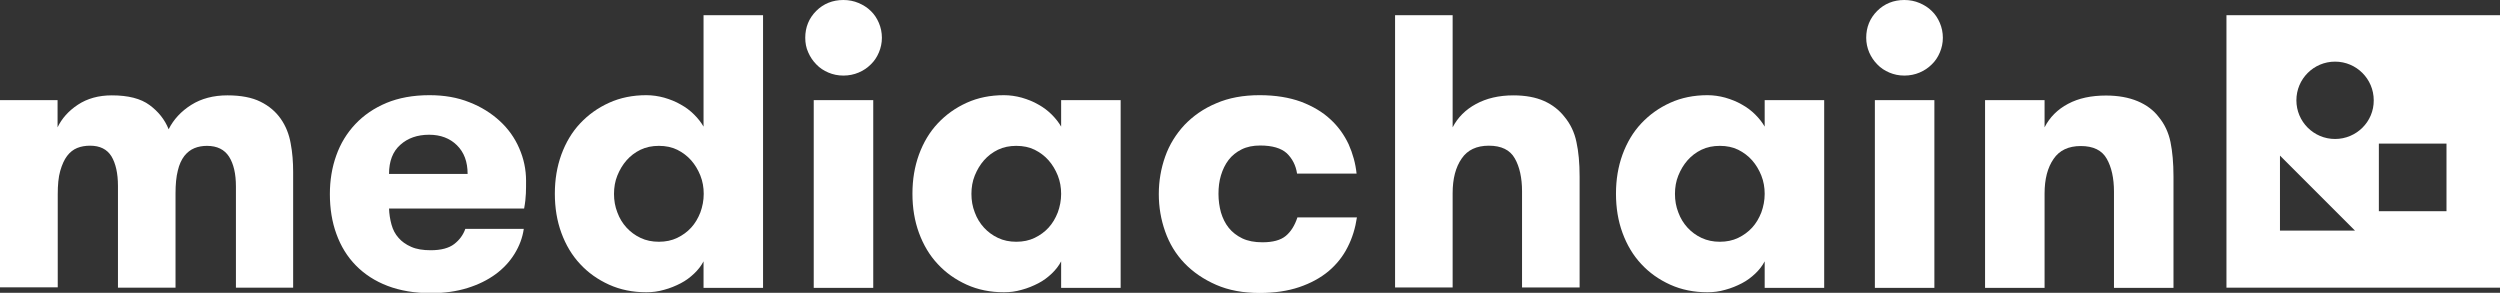
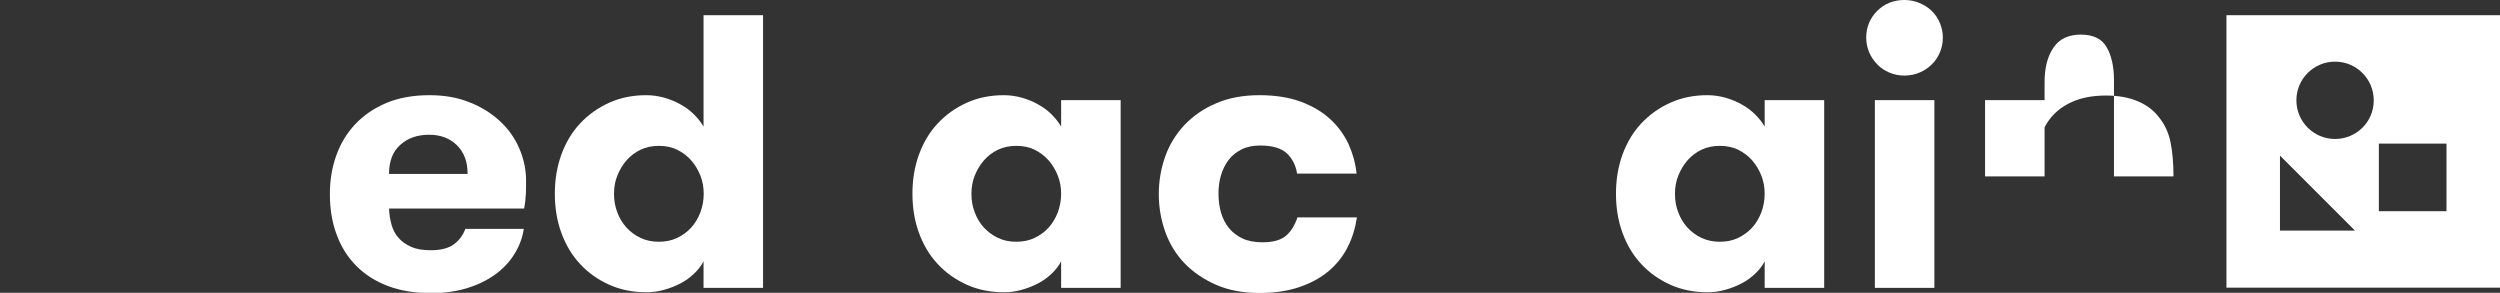
<svg xmlns="http://www.w3.org/2000/svg" version="1.1" id="Layer_1" x="0px" y="0px" viewBox="0 0 1415.7 165.8" style="enable-background:new 0 0 1415.7 165.8;" xml:space="preserve" width="1415.7" height="165.8">
  <rect x="0" y="0" width="1415.7" height="165.8" fill="#333333" stroke="none" />
  <style type="text/css">
	.st0{fill:#FFFFFF;}
</style>
  <path class="st0" d="M1260.8,8.6v154.3h154.9V8.6H1260.8z M1291.1,130.6V88.1l42.5,42.5H1291.1z M1322.3,78.7  c-12.1,0-21.9-9.8-21.9-21.9c0-12.1,9.8-21.9,21.9-21.9c12.1,0,21.9,9.8,21.9,21.9C1344.3,68.9,1334.4,78.7,1322.3,78.7z   M1385.4,119.6h-38.3V81.3h38.3V119.6z" />
-   <path class="st0" d="M133.6,162.9v-57.3c0-7.2-1.3-12.8-3.9-16.9c-2.6-4-6.7-6.1-12.5-6.1c-2.5,0-4.9,0.4-7.1,1.3s-4.1,2.4-5.7,4.4  c-1.6,2.1-2.9,4.8-3.7,8.3c-0.9,3.5-1.3,7.8-1.3,12.9v53.4H66.8v-57.6c0-7.2-1.3-12.8-3.7-16.8c-2.5-4-6.5-6-12.1-6  c-2.6,0-5.1,0.4-7.3,1.3c-2.2,0.9-4.1,2.4-5.7,4.5c-1.6,2.1-2.9,5-3.9,8.5c-1,3.5-1.4,7.9-1.4,13.2v52.7H0V56.7h32.6v15.4  c2.4-5,6.2-9.3,11.5-12.8c5.3-3.5,11.7-5.3,19.2-5.3c9.3,0,16.4,1.8,21.4,5.5c5,3.7,8.6,8.2,10.8,13.7c2.8-5.6,7.1-10.2,12.8-13.8  c5.7-3.6,12.6-5.4,20.5-5.4c7.6,0,13.9,1.2,18.7,3.6c4.9,2.4,8.7,5.7,11.5,9.7c2.8,4,4.7,8.7,5.6,13.9c1,5.2,1.4,10.6,1.4,16.2v65.5  H133.6z" />
  <path class="st0" d="M220.3,118c0.1,3.2,0.6,6.3,1.4,9.2c0.8,2.9,2.1,5.4,4,7.5c1.8,2.1,4.2,3.8,7.2,5.1c2.9,1.3,6.6,1.9,11,1.9  c5.9,0,10.3-1.2,13.3-3.5c3-2.3,5.1-5.2,6.3-8.6h33.1c-0.7,5-2.5,9.7-5.2,14.1c-2.7,4.4-6.3,8.3-10.8,11.6  c-4.5,3.3-9.8,5.9-15.9,7.8c-6.1,1.9-13,2.9-20.6,2.9c-9.3,0-17.5-1.4-24.6-4.1c-7.1-2.7-13.1-6.6-18-11.6c-4.9-5-8.5-10.9-11-17.8  c-2.5-6.8-3.7-14.4-3.7-22.6c0-7.8,1.2-15.1,3.6-21.8c2.4-6.8,6-12.7,10.8-17.8c4.8-5.1,10.7-9.1,17.6-12c7-2.9,15.1-4.4,24.4-4.4  c8.4,0,15.9,1.3,22.6,4c6.7,2.6,12.4,6.2,17.2,10.6c4.8,4.4,8.5,9.6,11,15.4c2.6,5.9,3.9,12.1,3.9,18.5c0,2.2,0,4.6-0.1,7.1  c-0.1,2.5-0.4,5.4-1,8.6H220.3z M243,76.3c-6.6,0-12.1,1.9-16.3,5.7c-4.3,3.8-6.4,9.3-6.4,16.5h44.5c0-6.9-2-12.3-6.1-16.3  C254.7,78.3,249.5,76.3,243,76.3z" />
  <path class="st0" d="M398.4,148c-1.3,2.5-3.1,4.8-5.3,6.9c-2.2,2.1-4.7,4-7.6,5.5c-2.9,1.5-6,2.8-9.4,3.7c-3.4,1-6.8,1.4-10.1,1.4  c-7.6,0-14.7-1.4-21.1-4.3c-6.4-2.9-11.9-6.8-16.4-11.7c-4.6-4.9-8.1-10.8-10.6-17.6c-2.5-6.8-3.7-14.2-3.7-22.2s1.2-15.3,3.7-22.2  c2.5-6.8,6-12.7,10.6-17.6c4.6-4.9,10-8.8,16.4-11.7c6.4-2.9,13.4-4.3,21.1-4.3c3.4,0,6.8,0.5,10.1,1.4c3.4,1,6.5,2.2,9.4,3.9  c2.9,1.6,5.4,3.5,7.6,5.7c2.2,2.2,4,4.5,5.3,6.8V8.6h33.7v154.4h-33.7V148z M373.1,136.9c3.8,0,7.3-0.7,10.4-2.2  c3.1-1.5,5.7-3.4,7.9-5.8c2.2-2.4,3.9-5.3,5.2-8.6c1.2-3.3,1.9-6.8,1.9-10.5c0-3.7-0.6-7.1-1.9-10.4c-1.3-3.2-3-6.1-5.2-8.6  c-2.2-2.5-4.9-4.5-7.9-6c-3.1-1.5-6.5-2.2-10.4-2.2c-3.8,0-7.3,0.7-10.4,2.2c-3.1,1.5-5.7,3.5-7.9,6c-2.2,2.5-3.9,5.4-5.2,8.6  c-1.3,3.2-1.9,6.7-1.9,10.4c0,3.7,0.6,7.2,1.9,10.5c1.2,3.3,3,6.2,5.2,8.6c2.2,2.4,4.9,4.4,7.9,5.8  C365.8,136.2,369.3,136.9,373.1,136.9z" />
-   <path class="st0" d="M456,21.4c0-6,2.1-11.1,6.2-15.2c4.1-4.1,9.3-6.2,15.4-6.2c3.1,0,6,0.6,8.6,1.7s5,2.6,6.9,4.5  c2,1.9,3.5,4.2,4.6,6.8s1.7,5.4,1.7,8.4c0,2.9-0.6,5.7-1.7,8.3c-1.1,2.6-2.6,4.9-4.6,6.8c-2,2-4.3,3.5-6.9,4.6s-5.5,1.7-8.6,1.7  c-3.1,0-5.9-0.6-8.5-1.7c-2.6-1.1-4.9-2.6-6.8-4.6c-2-2-3.5-4.3-4.6-6.8C456.5,27.1,456,24.3,456,21.4z M460.8,56.7h33.7v106.3  h-33.7V56.7z" />
  <path class="st0" d="M634.6,56.7v106.3h-33.7v-15c-1.3,2.5-3.1,4.8-5.3,6.9c-2.2,2.1-4.7,4-7.6,5.5c-2.9,1.5-6,2.8-9.4,3.7  c-3.4,1-6.8,1.4-10.1,1.4c-7.6,0-14.7-1.4-21.1-4.3c-6.4-2.9-11.9-6.8-16.4-11.7c-4.6-4.9-8.1-10.8-10.6-17.6  c-2.5-6.8-3.7-14.2-3.7-22.2s1.2-15.3,3.7-22.2c2.5-6.8,6-12.7,10.6-17.6c4.6-4.9,10-8.8,16.4-11.7c6.4-2.9,13.4-4.3,21.1-4.3  c3.4,0,6.8,0.5,10.1,1.4c3.4,1,6.5,2.2,9.4,3.9c2.9,1.6,5.4,3.5,7.6,5.7c2.2,2.2,4,4.5,5.3,6.8V56.7H634.6z M575.5,136.9  c3.8,0,7.3-0.7,10.4-2.2c3.1-1.5,5.7-3.4,7.9-5.8c2.2-2.4,3.9-5.3,5.2-8.6c1.2-3.3,1.9-6.8,1.9-10.5c0-3.7-0.6-7.1-1.9-10.4  c-1.3-3.2-3-6.1-5.2-8.6c-2.2-2.5-4.9-4.5-7.9-6c-3.1-1.5-6.5-2.2-10.4-2.2c-3.8,0-7.3,0.7-10.4,2.2c-3.1,1.5-5.7,3.5-7.9,6  c-2.2,2.5-3.9,5.4-5.2,8.6c-1.3,3.2-1.9,6.7-1.9,10.4c0,3.7,0.6,7.2,1.9,10.5c1.2,3.3,3,6.2,5.2,8.6c2.2,2.4,4.9,4.4,7.9,5.8  C568.2,136.2,571.7,136.9,575.5,136.9z" />
  <path class="st0" d="M734.5,98.3c-0.7-4.7-2.7-8.5-5.8-11.5c-3.2-2.9-8.2-4.4-15.1-4.4c-4,0-7.5,0.7-10.5,2.2c-3,1.5-5.5,3.5-7.4,6  c-1.9,2.5-3.3,5.4-4.3,8.7c-1,3.3-1.4,6.8-1.4,10.5c0,3.7,0.5,7.2,1.4,10.5c1,3.3,2.4,6.2,4.4,8.7c2,2.5,4.6,4.5,7.7,6  c3.2,1.5,6.9,2.2,11.4,2.2c5.9,0,10.3-1.2,13.2-3.6c2.9-2.4,5.1-5.9,6.6-10.5h33.7c-0.9,6-2.6,11.7-5.3,16.9  c-2.6,5.2-6.2,9.7-10.8,13.6c-4.6,3.8-10.1,6.8-16.6,9c-6.5,2.2-14,3.3-22.4,3.3c-9.3,0-17.5-1.5-24.6-4.6  c-7.1-3.1-13.1-7.2-18-12.3c-4.9-5.1-8.5-11.1-10.9-17.9c-2.4-6.8-3.6-13.8-3.6-21.2c0-7.3,1.2-14.4,3.6-21.2  c2.4-6.8,6.1-12.7,10.9-17.9c4.9-5.1,10.8-9.3,18-12.3c7.1-3.1,15.3-4.6,24.6-4.6c9,0,16.8,1.3,23.4,3.7c6.6,2.5,12.2,5.8,16.6,9.9  c4.5,4.1,7.9,8.9,10.4,14.2c2.4,5.4,3.9,10.9,4.5,16.6H734.5z" />
-   <path class="st0" d="M790,8.6h32.6v63.5c2.9-5.6,7.3-10,13.2-13.2c5.9-3.2,12.9-4.9,21.2-4.9c6.9,0,12.7,1.1,17.4,3.2  c4.7,2.1,8.5,5.1,11.5,8.9c3.4,4.1,5.7,8.9,6.8,14.3c1.2,5.4,1.8,12,1.8,19.6v62.8h-32.6v-54.5c0-7.6-1.4-13.9-4.1-18.6  c-2.7-4.8-7.6-7.2-14.7-7.2c-6.9,0-12.1,2.4-15.4,7.3c-3.4,4.9-5.1,11.4-5.1,19.6v53.4H790V8.6z" />
  <path class="st0" d="M1033,56.7v106.3h-33.7v-15c-1.3,2.5-3.1,4.8-5.3,6.9c-2.2,2.1-4.7,4-7.6,5.5c-2.9,1.5-6,2.8-9.4,3.7  c-3.4,1-6.8,1.4-10.1,1.4c-7.6,0-14.7-1.4-21.1-4.3c-6.4-2.9-11.9-6.8-16.4-11.7c-4.6-4.9-8.1-10.8-10.6-17.6  c-2.5-6.8-3.7-14.2-3.7-22.2s1.2-15.3,3.7-22.2c2.5-6.8,6-12.7,10.6-17.6c4.6-4.9,10-8.8,16.4-11.7c6.4-2.9,13.4-4.3,21.1-4.3  c3.4,0,6.8,0.5,10.1,1.4c3.4,1,6.5,2.2,9.4,3.9c2.9,1.6,5.4,3.5,7.6,5.7c2.2,2.2,4,4.5,5.3,6.8V56.7H1033z M973.9,136.9  c3.8,0,7.3-0.7,10.4-2.2c3.1-1.5,5.7-3.4,7.9-5.8c2.2-2.4,3.9-5.3,5.2-8.6c1.2-3.3,1.9-6.8,1.9-10.5c0-3.7-0.6-7.1-1.9-10.4  c-1.3-3.2-3-6.1-5.2-8.6c-2.2-2.5-4.9-4.5-7.9-6c-3.1-1.5-6.5-2.2-10.4-2.2c-3.8,0-7.3,0.7-10.4,2.2c-3.1,1.5-5.7,3.5-7.9,6  c-2.2,2.5-3.9,5.4-5.2,8.6c-1.3,3.2-1.9,6.7-1.9,10.4c0,3.7,0.6,7.2,1.9,10.5c1.2,3.3,3,6.2,5.2,8.6c2.2,2.4,4.9,4.4,7.9,5.8  C966.7,136.2,970.1,136.9,973.9,136.9z" />
  <path class="st0" d="M1056.8,21.4c0-6,2.1-11.1,6.2-15.2c4.1-4.1,9.3-6.2,15.4-6.2c3.1,0,6,0.6,8.6,1.7s5,2.6,6.9,4.5  c2,1.9,3.5,4.2,4.6,6.8s1.7,5.4,1.7,8.4c0,2.9-0.6,5.7-1.7,8.3c-1.1,2.6-2.6,4.9-4.6,6.8c-2,2-4.3,3.5-6.9,4.6s-5.5,1.7-8.6,1.7  c-3.1,0-5.9-0.6-8.5-1.7c-2.6-1.1-4.9-2.6-6.8-4.6c-2-2-3.5-4.3-4.6-6.8C1057.4,27.1,1056.8,24.3,1056.8,21.4z M1061.7,56.7h33.7  v106.3h-33.7V56.7z" />
-   <path class="st0" d="M1124.1,56.7h33.7v15.4c2.9-5.7,7.4-10.2,13.3-13.3c6-3.2,13.1-4.7,21.5-4.7c6.9,0,12.9,1.1,17.9,3.2  c5,2.1,9,5.1,11.9,8.9c3.4,4.1,5.6,8.9,6.7,14.2c1.1,5.4,1.7,11.9,1.7,19.5v63.1h-33.7v-54.5c0-7.6-1.4-13.9-4.1-18.6  c-2.7-4.8-7.6-7.2-14.7-7.2c-6.9,0-12.1,2.4-15.4,7.3c-3.4,4.9-5.1,11.4-5.1,19.6v53.4h-33.7V56.7z" />
+   <path class="st0" d="M1124.1,56.7h33.7v15.4c2.9-5.7,7.4-10.2,13.3-13.3c6-3.2,13.1-4.7,21.5-4.7c6.9,0,12.9,1.1,17.9,3.2  c5,2.1,9,5.1,11.9,8.9c3.4,4.1,5.6,8.9,6.7,14.2c1.1,5.4,1.7,11.9,1.7,19.5h-33.7v-54.5c0-7.6-1.4-13.9-4.1-18.6  c-2.7-4.8-7.6-7.2-14.7-7.2c-6.9,0-12.1,2.4-15.4,7.3c-3.4,4.9-5.1,11.4-5.1,19.6v53.4h-33.7V56.7z" />
</svg>